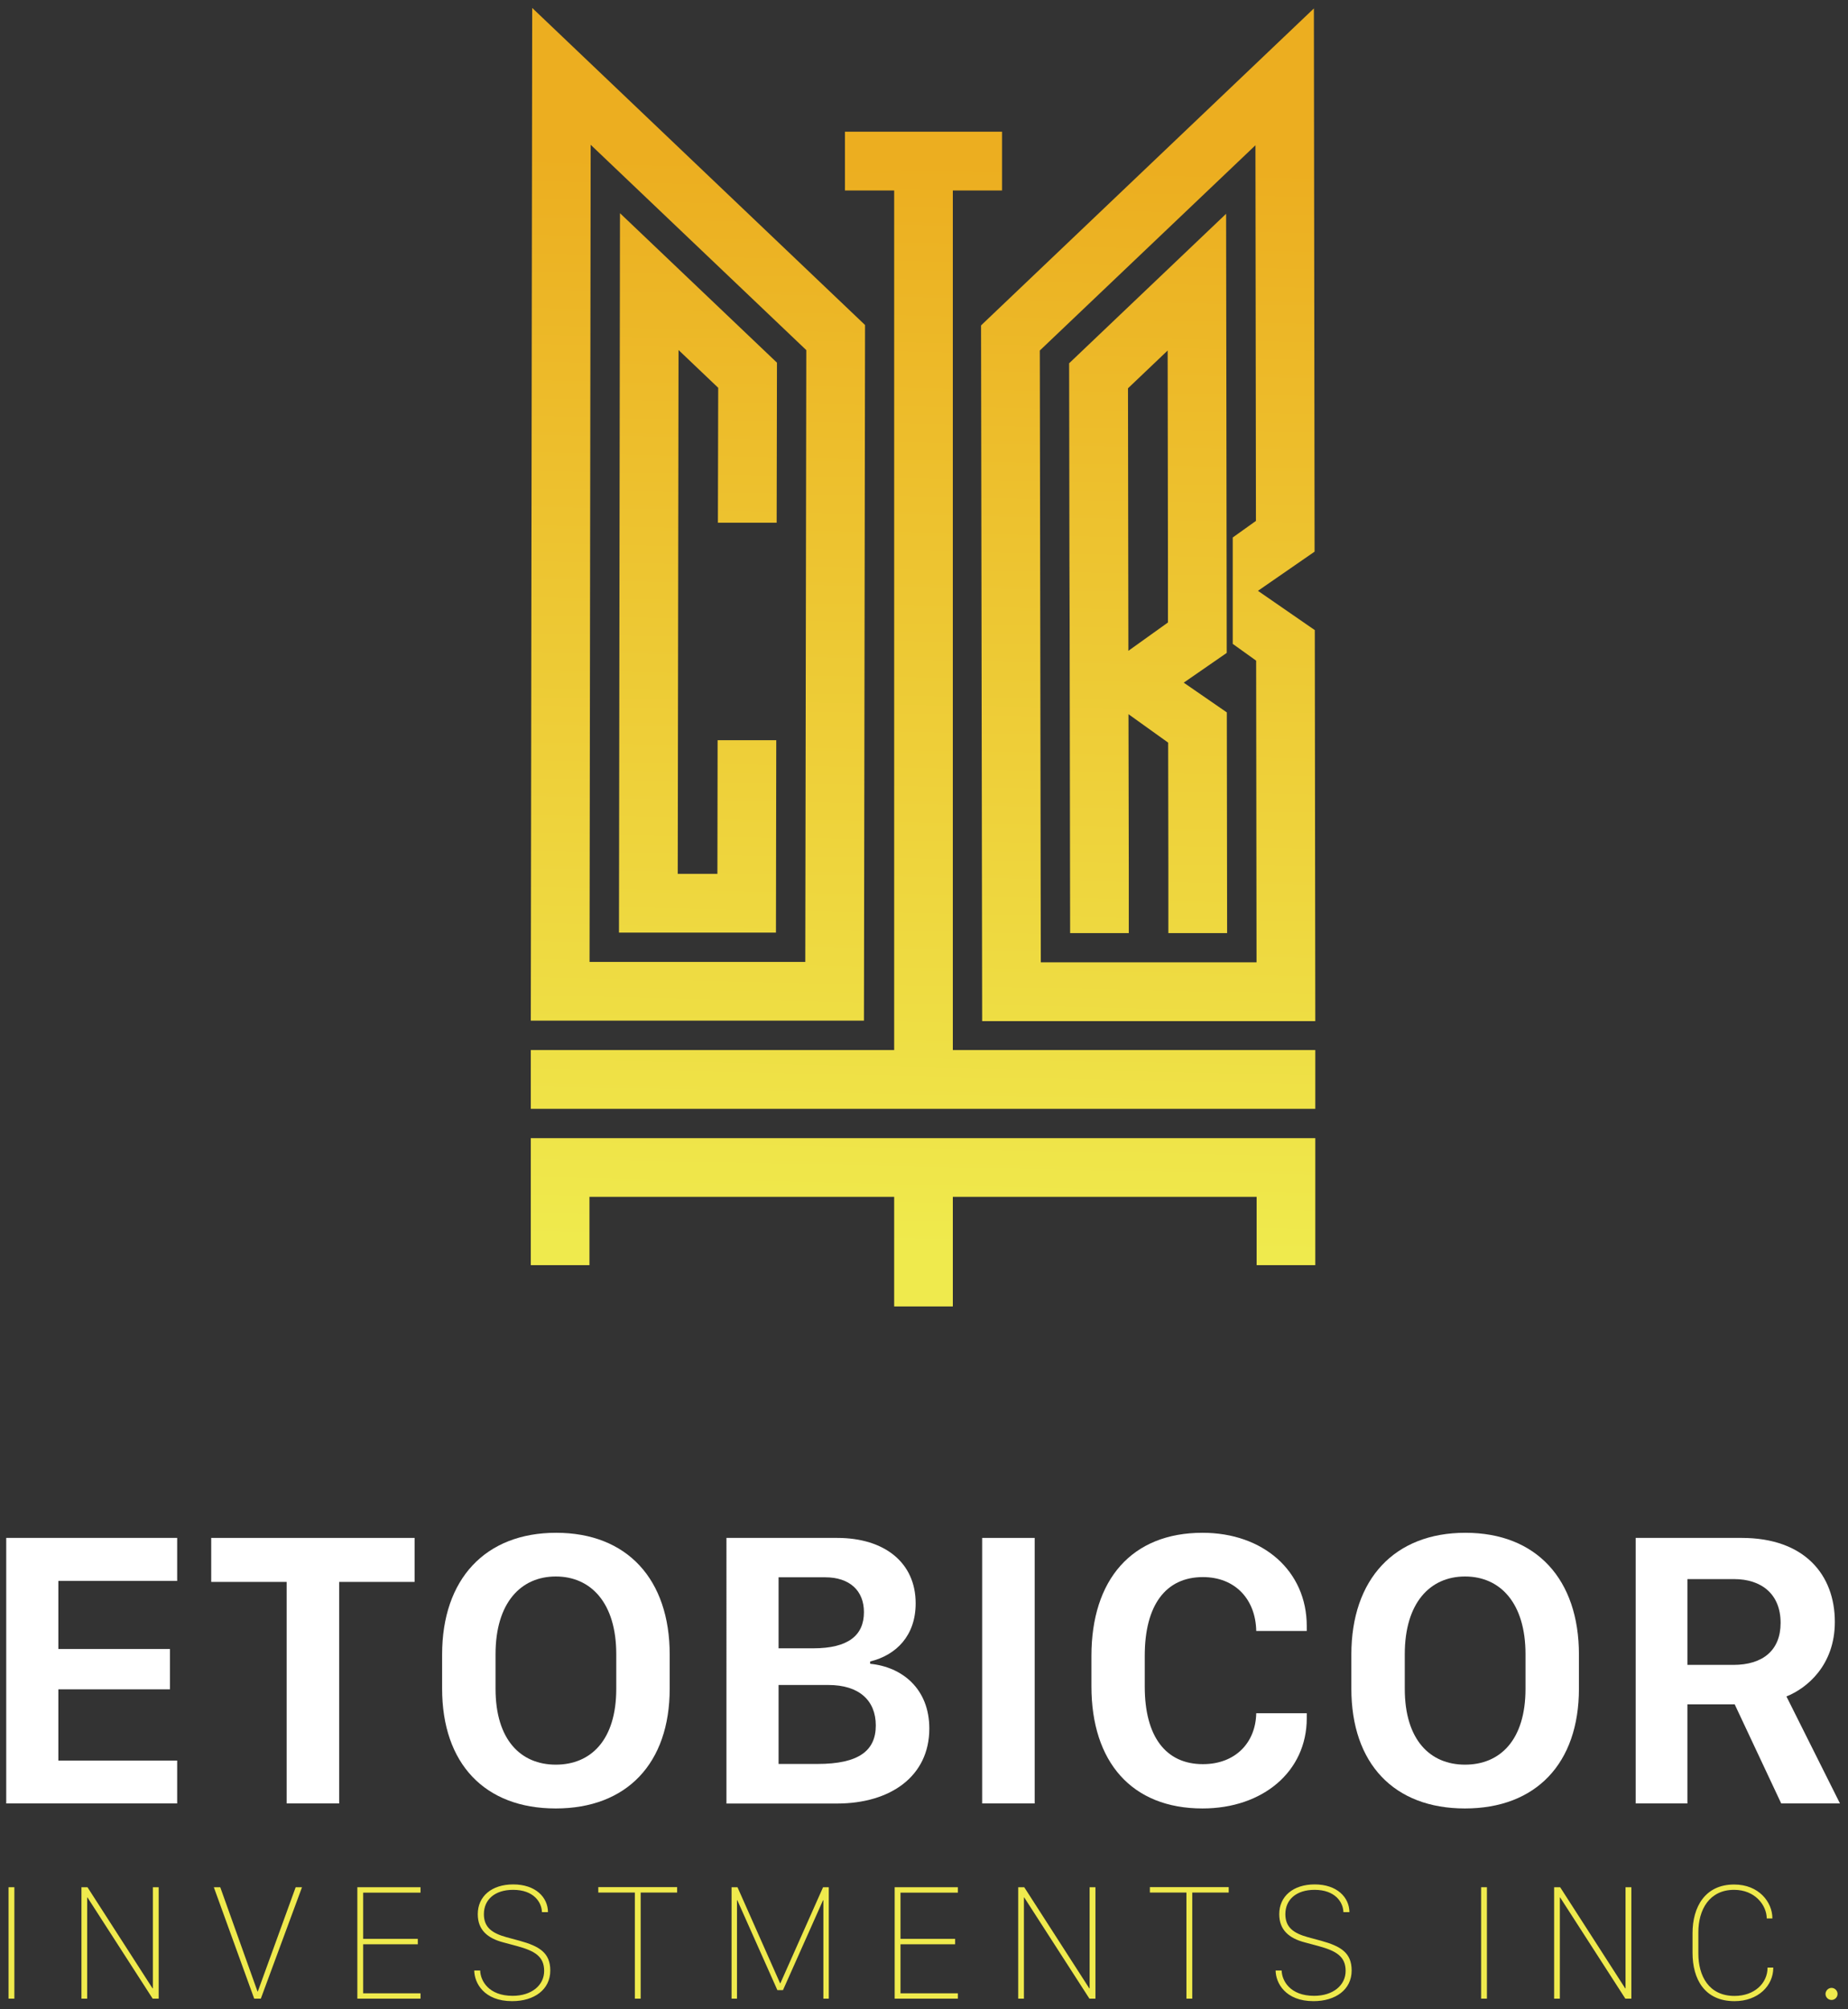
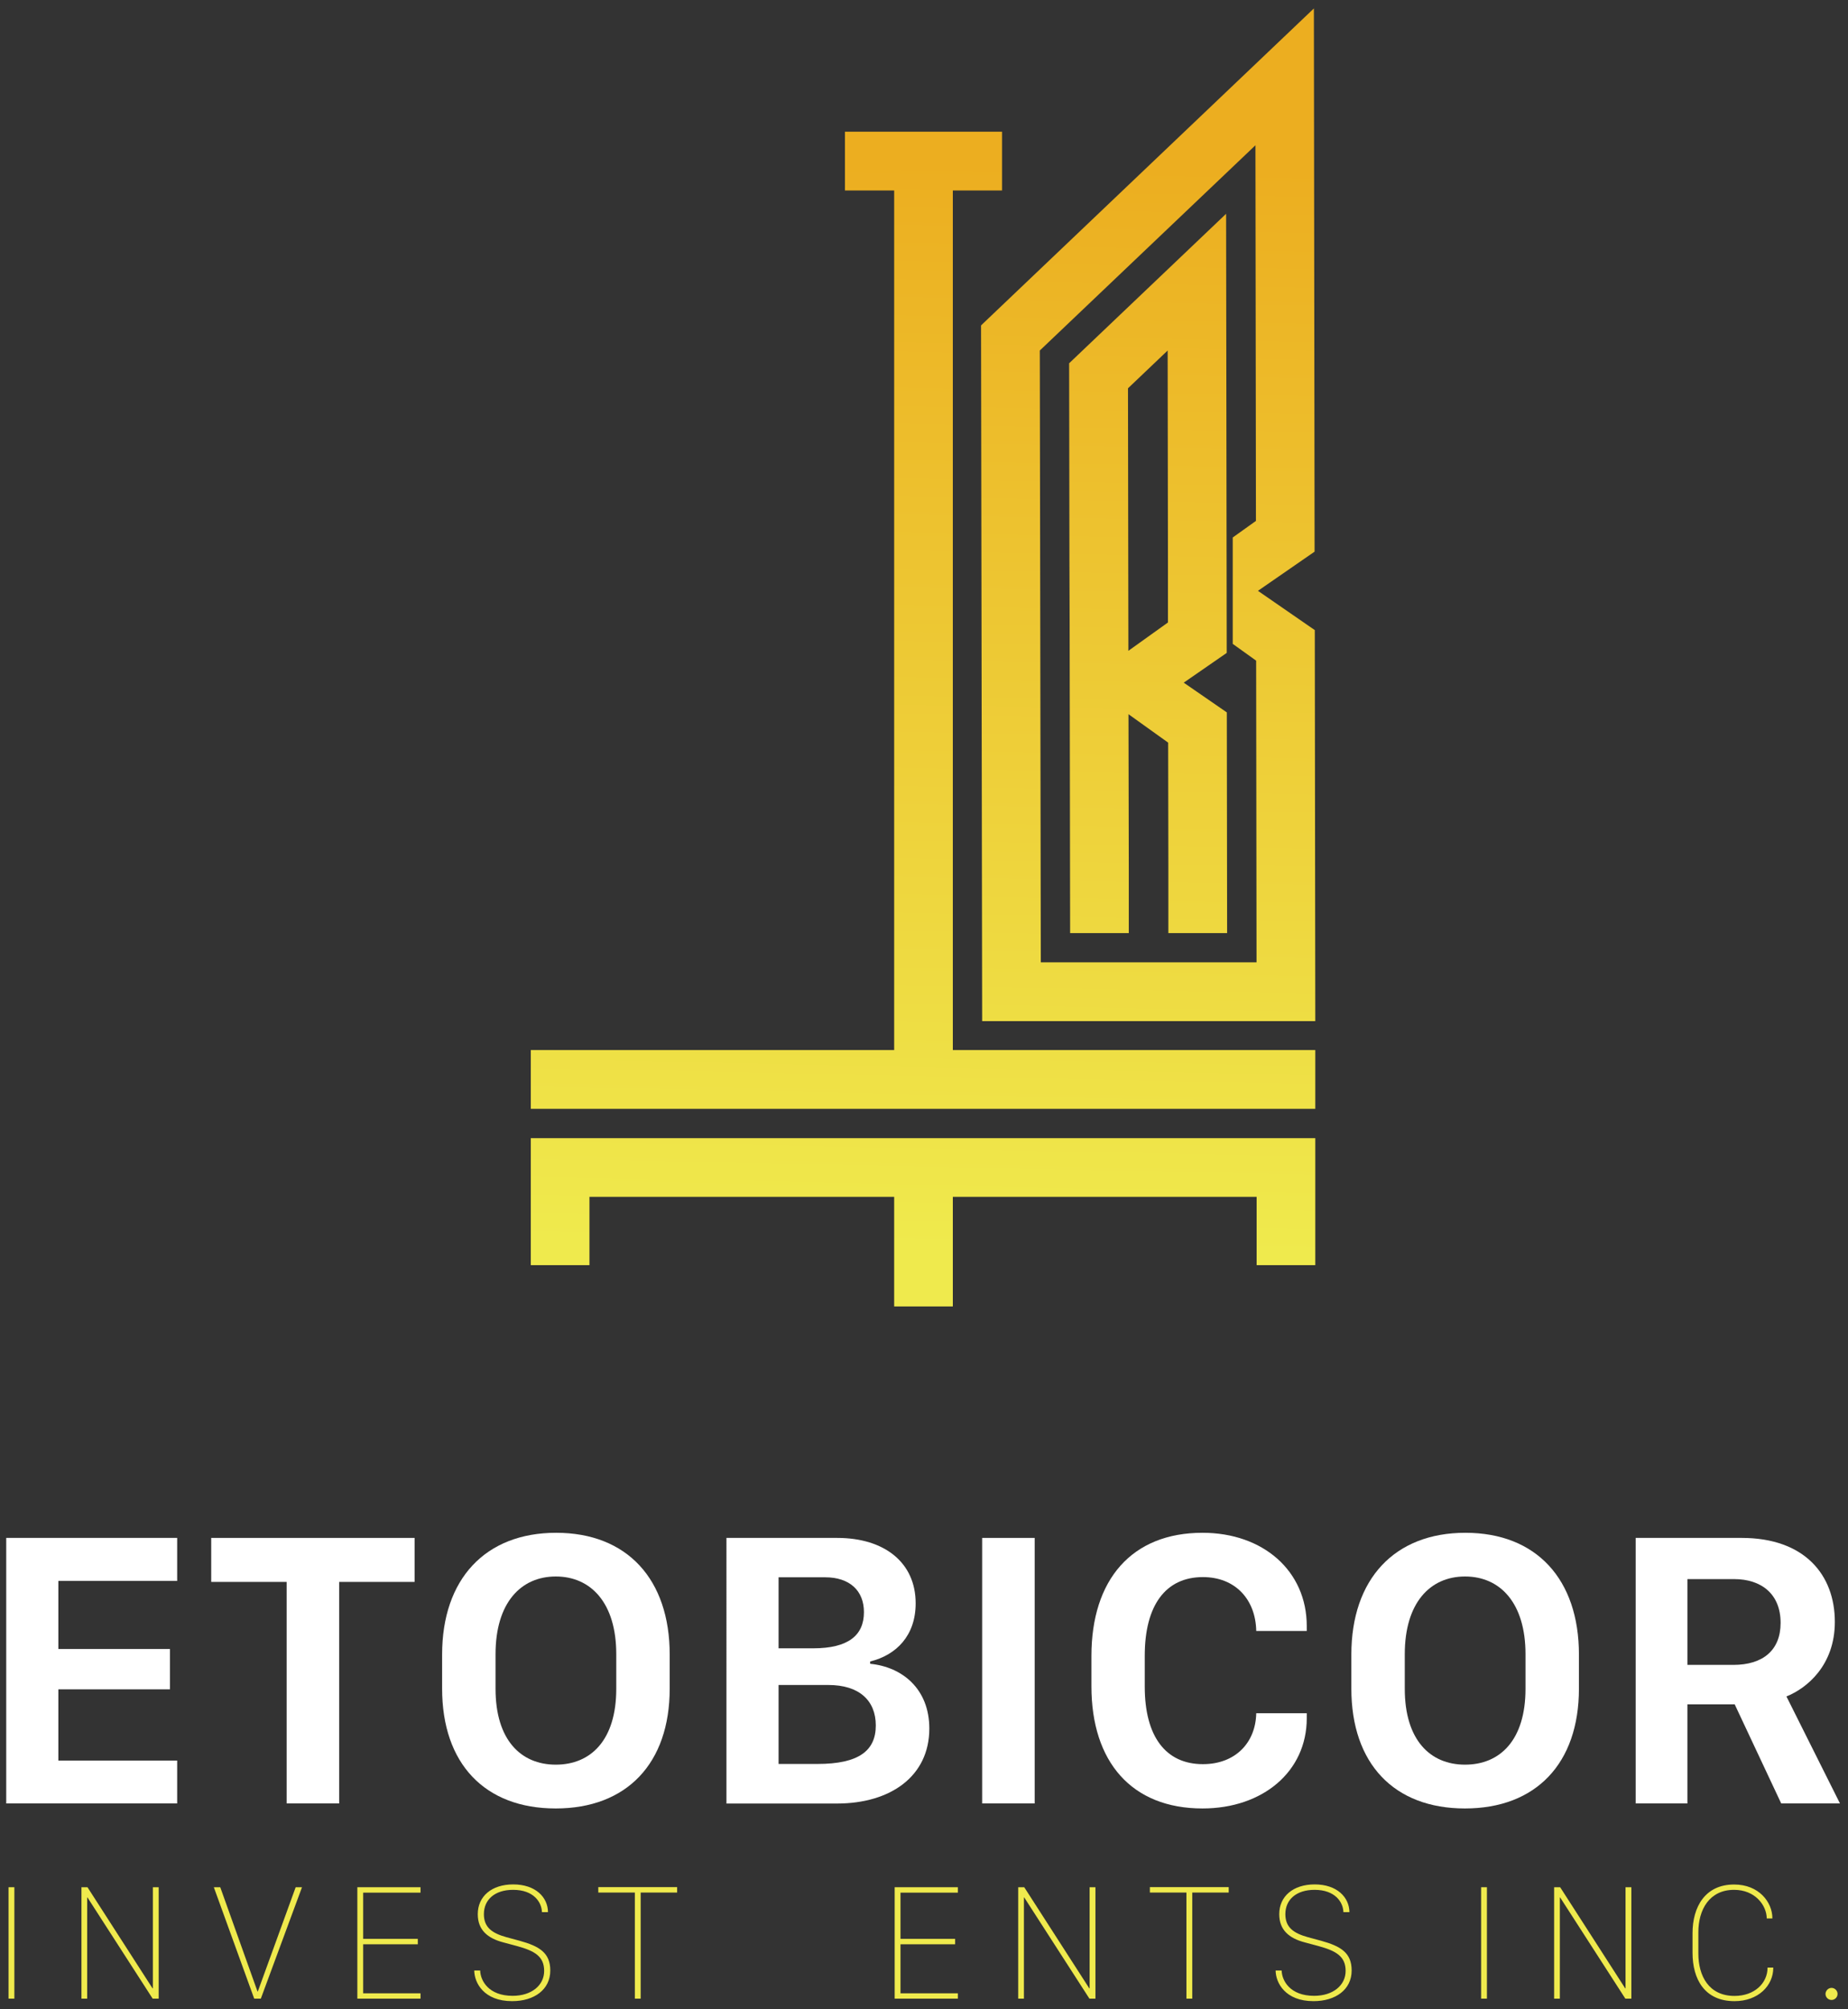
<svg xmlns="http://www.w3.org/2000/svg" version="1.1" id="Layer_1" x="0px" y="0px" viewBox="0 0 184 200" style="enable-background:new 0 0 184 200;" xml:space="preserve">
  <rect x="0" y="0" width="184" height="200" fill="#333333" stroke="none" />
  <style type="text/css">
	.st0{fill:url(#SVGID_1_);}
	.st1{fill:url(#SVGID_2_);}
	.st2{fill:url(#SVGID_3_);}
	.st3{fill:url(#SVGID_4_);}
	.st4{fill:url(#SVGID_5_);}
	.st5{fill:url(#SVGID_6_);}
	.st6{fill:#FFFFFF;}
	.st7{fill:#EFEA4D;}
</style>
  <g>
    <linearGradient id="SVGID_1_" gradientUnits="userSpaceOnUse" x1="70.243" y1="15.66" x2="67.991" y2="123.735">
      <stop offset="0" style="stop-color:#ECAE20" />
      <stop offset="1" style="stop-color:#EFEA4D" />
    </linearGradient>
-     <path class="st0" d="M86.13,32.35L52.99,0.79l-0.14,100.8h33.17L86.13,32.35z M80.18,95.75H58.7l0.11-81.34l21.47,20.44   L80.18,95.75z" />
    <linearGradient id="SVGID_2_" gradientUnits="userSpaceOnUse" x1="94.061" y1="16.156" x2="91.809" y2="124.232">
      <stop offset="0" style="stop-color:#ECAE20" />
      <stop offset="1" style="stop-color:#EFEA4D" />
    </linearGradient>
    <polygon class="st1" points="52.85,117.35 52.85,119.13 52.85,125.93 58.69,125.93 58.69,119.13 89.03,119.13 89.03,130.04    94.87,130.04 94.87,119.13 125.12,119.13 125.12,125.93 130.96,125.93 130.96,119.13 130.96,117.35 130.96,113.29 52.85,113.29     " />
    <linearGradient id="SVGID_3_" gradientUnits="userSpaceOnUse" x1="93.808" y1="16.151" x2="91.556" y2="124.226">
      <stop offset="0" style="stop-color:#ECAE20" />
      <stop offset="1" style="stop-color:#EFEA4D" />
    </linearGradient>
    <polygon class="st2" points="94.87,104.52 94.87,18.96 99.77,18.96 99.77,13.11 84.13,13.11 84.13,18.96 89.03,18.96 89.03,104.52    52.85,104.52 52.85,110.37 130.96,110.37 130.96,104.52  " />
    <linearGradient id="SVGID_4_" gradientUnits="userSpaceOnUse" x1="70.358" y1="15.662" x2="68.106" y2="123.738">
      <stop offset="0" style="stop-color:#ECAE20" />
      <stop offset="1" style="stop-color:#EFEA4D" />
    </linearGradient>
-     <polygon class="st3" points="77.29,73.68 71.45,73.68 71.43,86.98 67.48,86.98 67.56,34.84 71.51,38.6 71.48,52.03 77.33,52.03    77.36,36.1 61.73,21.22 61.63,92.83 77.26,92.83  " />
    <linearGradient id="SVGID_5_" gradientUnits="userSpaceOnUse" x1="115.371" y1="16.6" x2="113.12" y2="124.676">
      <stop offset="0" style="stop-color:#ECAE20" />
      <stop offset="1" style="stop-color:#EFEA4D" />
    </linearGradient>
    <path class="st4" d="M97.79,101.64h33.17l-0.05-38.92l-5.66-3.91l5.64-3.9l-0.07-54.07L97.68,32.39L97.79,101.64z M125,14.46   l0.05,37.39l-2.31,1.65v10.59l2.33,1.67l0.04,30.03h-21.48l-0.1-60.9L125,14.46z" />
    <linearGradient id="SVGID_6_" gradientUnits="userSpaceOnUse" x1="115.316" y1="16.599" x2="113.064" y2="124.674">
      <stop offset="0" style="stop-color:#ECAE20" />
      <stop offset="1" style="stop-color:#EFEA4D" />
    </linearGradient>
    <path class="st5" d="M106.5,61.68l0.05,31.2h5.84v-6.39l-0.03-15.4l3.95,2.83l0.02,12.19h0v6.77h5.85l-0.03-21.97l-4.29-2.96   l4.28-2.96l-0.06-43.71l-15.63,14.88l0.03,19.68 M116.29,61.73l0,0.23l-3.94,2.82l-0.04-26.13l3.95-3.76l0.03,21" />
  </g>
  <g>
    <path class="st6" d="M17.64,179.51H0.62v-26.43h17.02v4.28H5.81v6.78h11.11v4.01H5.81v7.09h11.83V179.51z" />
    <path class="st6" d="M28.54,179.51v-22.05h-7.51v-4.38h20.25v4.38h-7.51v22.05H28.54z" />
    <path class="st6" d="M44.02,164.69c0-7.51,4.3-12.12,11.35-12.12c7.09,0,11.31,4.65,11.31,12.12v3.39   c0,7.45-4.28,11.93-11.35,11.93c-7.07,0-11.31-4.47-11.31-11.93V164.69z M49.34,168.1c0,5.09,2.52,7.55,6,7.55   c3.5,0,6.02-2.46,6.02-7.55v-3.45c0-5.09-2.52-7.73-6.02-7.73c-3.49,0-6,2.63-6,7.73V168.1z" />
    <path class="st6" d="M72.33,153.08h11.02c4.72,0,7.82,2.46,7.82,6.51c0,3.21-1.92,5.15-4.53,5.79v0.23   c3.18,0.31,5.89,2.48,5.89,6.45c0,4.72-3.83,7.46-9.2,7.46h-11V153.08z M77.52,164.07h3.45c3.5,0,5.05-1.3,5.05-3.6   c0-2.15-1.43-3.47-3.87-3.47h-4.63V164.07z M77.52,175.58h3.87c4.12,0,5.81-1.32,5.81-3.83c0-2.5-1.67-4.03-4.72-4.03h-4.96V175.58   z" />
    <path class="st6" d="M97.79,179.51v-26.43h5.23v26.43H97.79z" />
    <path class="st6" d="M113.98,167.89c0,4.96,2.09,7.71,5.79,7.71c3.21,0,5.25-2.11,5.31-5.07h5.03v0.5c0,5.31-4.38,8.98-10.38,8.98   c-7.05,0-11.06-4.63-11.06-12.16v-3.02c0-7.59,4.01-12.26,11.06-12.26c6.02,0,10.38,3.78,10.38,9.29v0.48h-5.03   c-0.06-3.14-2.09-5.36-5.31-5.36c-3.7,0-5.79,2.79-5.79,7.82V167.89z" />
    <path class="st6" d="M134.55,164.69c0-7.51,4.3-12.12,11.35-12.12c7.09,0,11.31,4.65,11.31,12.12v3.39   c0,7.45-4.28,11.93-11.35,11.93s-11.31-4.47-11.31-11.93V164.69z M139.87,168.1c0,5.09,2.52,7.55,6,7.55c3.5,0,6.02-2.46,6.02-7.55   v-3.45c0-5.09-2.52-7.73-6.02-7.73c-3.49,0-6,2.63-6,7.73V168.1z" />
    <path class="st6" d="M182.69,161.44c0,4.34-2.81,6.62-4.82,7.42l5.33,10.65h-5.85l-4.63-9.86h-4.71v9.86h-5.15v-26.43h10.55   C179.69,153.08,182.69,156.77,182.69,161.44z M172.58,165.72c2.94,0,4.71-1.45,4.71-4.18c0-2.9-1.94-4.36-4.63-4.36h-4.65v8.54   H172.58z" />
  </g>
  <g>
    <path class="st7" d="M0.85,198.94v-11.09h0.58v11.09H0.85z" />
    <path class="st7" d="M8.11,198.94v-11.09h0.6l6.48,10.07h0.03v-10.07h0.58v11.09h-0.6l-6.49-10.07H8.68v10.07H8.11z" />
    <path class="st7" d="M25.31,198.94l-4.02-11.09h0.64l3.71,10.38h0.03l3.77-10.38h0.63l-4.1,11.09H25.31z" />
    <path class="st7" d="M41.87,198.94h-6.29v-11.09h6.29v0.54h-5.71v4.6h5.44v0.54h-5.44v4.88h5.71V198.94z" />
    <path class="st7" d="M47.81,196.15c0.03,1,0.83,2.51,3.23,2.51c1.89,0,3.14-1.05,3.14-2.48c0-1.44-0.94-1.99-2.69-2.47l-1.38-0.37   c-1.56-0.41-2.54-1.23-2.54-2.81c0-1.77,1.38-2.96,3.53-2.96c2.21,0,3.45,1.27,3.46,2.76h-0.6c-0.03-1-0.83-2.22-2.87-2.22   c-1.82,0-2.91,0.97-2.91,2.42c0,1.3,0.79,1.89,2.23,2.29l1.33,0.36c1.95,0.54,3.05,1.19,3.05,2.96c0,1.89-1.58,3.05-3.8,3.05   c-2.81,0-3.76-1.82-3.77-3.05H47.81z" />
    <path class="st7" d="M63.21,198.94v-10.56h-3.64v-0.54h7.85v0.54h-3.63v10.56H63.21z" />
-     <path class="st7" d="M72.84,198.94v-11.09h0.59l4.24,9.56h0.03l4.25-9.56h0.57v11.09h-0.54v-9.8h-0.03l-3.99,8.95H77.4l-3.99-8.95   h-0.03v9.8H72.84z" />
    <path class="st7" d="M95.37,198.94h-6.29v-11.09h6.29v0.54h-5.71v4.6h5.44v0.54h-5.44v4.88h5.71V198.94z" />
    <path class="st7" d="M101.38,198.94v-11.09h0.6l6.48,10.07h0.03v-10.07h0.58v11.09h-0.6l-6.49-10.07h-0.03v10.07H101.38z" />
    <path class="st7" d="M118.13,198.94v-10.56h-3.64v-0.54h7.85v0.54h-3.63v10.56H118.13z" />
    <path class="st7" d="M127.61,196.15c0.03,1,0.83,2.51,3.23,2.51c1.89,0,3.14-1.05,3.14-2.48c0-1.44-0.94-1.99-2.69-2.47l-1.38-0.37   c-1.56-0.41-2.54-1.23-2.54-2.81c0-1.77,1.38-2.96,3.53-2.96c2.21,0,3.44,1.27,3.46,2.76h-0.6c-0.03-1-0.83-2.22-2.87-2.22   c-1.82,0-2.91,0.97-2.91,2.42c0,1.3,0.79,1.89,2.23,2.29l1.33,0.36c1.95,0.54,3.04,1.19,3.04,2.96c0,1.89-1.58,3.05-3.8,3.05   c-2.81,0-3.76-1.82-3.77-3.05H127.61z" />
    <path class="st7" d="M147.47,198.94v-11.09h0.58v11.09H147.47z" />
    <path class="st7" d="M154.74,198.94v-11.09h0.6l6.48,10.07h0.03v-10.07h0.58v11.09h-0.6l-6.49-10.07h-0.03v10.07H154.74z" />
    <path class="st7" d="M169.1,194.45c0,2.23,1.04,4.22,3.6,4.22c1.98,0,3.29-1.26,3.29-2.82h0.57v0.02c0,1.78-1.5,3.32-3.86,3.32   c-2.98,0-4.18-2.19-4.18-4.82v-1.94c0-2.63,1.26-4.85,4.14-4.85c2.49,0,3.81,1.78,3.81,3.35v0.03h-0.56   c-0.01-1.31-1.16-2.85-3.25-2.85c-2.47,0-3.56,1.98-3.56,4.23V194.45z" />
    <path class="st7" d="M182.36,197.87c0.33,0,0.6,0.28,0.6,0.6c0,0.33-0.27,0.6-0.6,0.6c-0.33,0-0.6-0.27-0.6-0.6   C181.77,198.14,182.04,197.87,182.36,197.87z" />
  </g>
</svg>